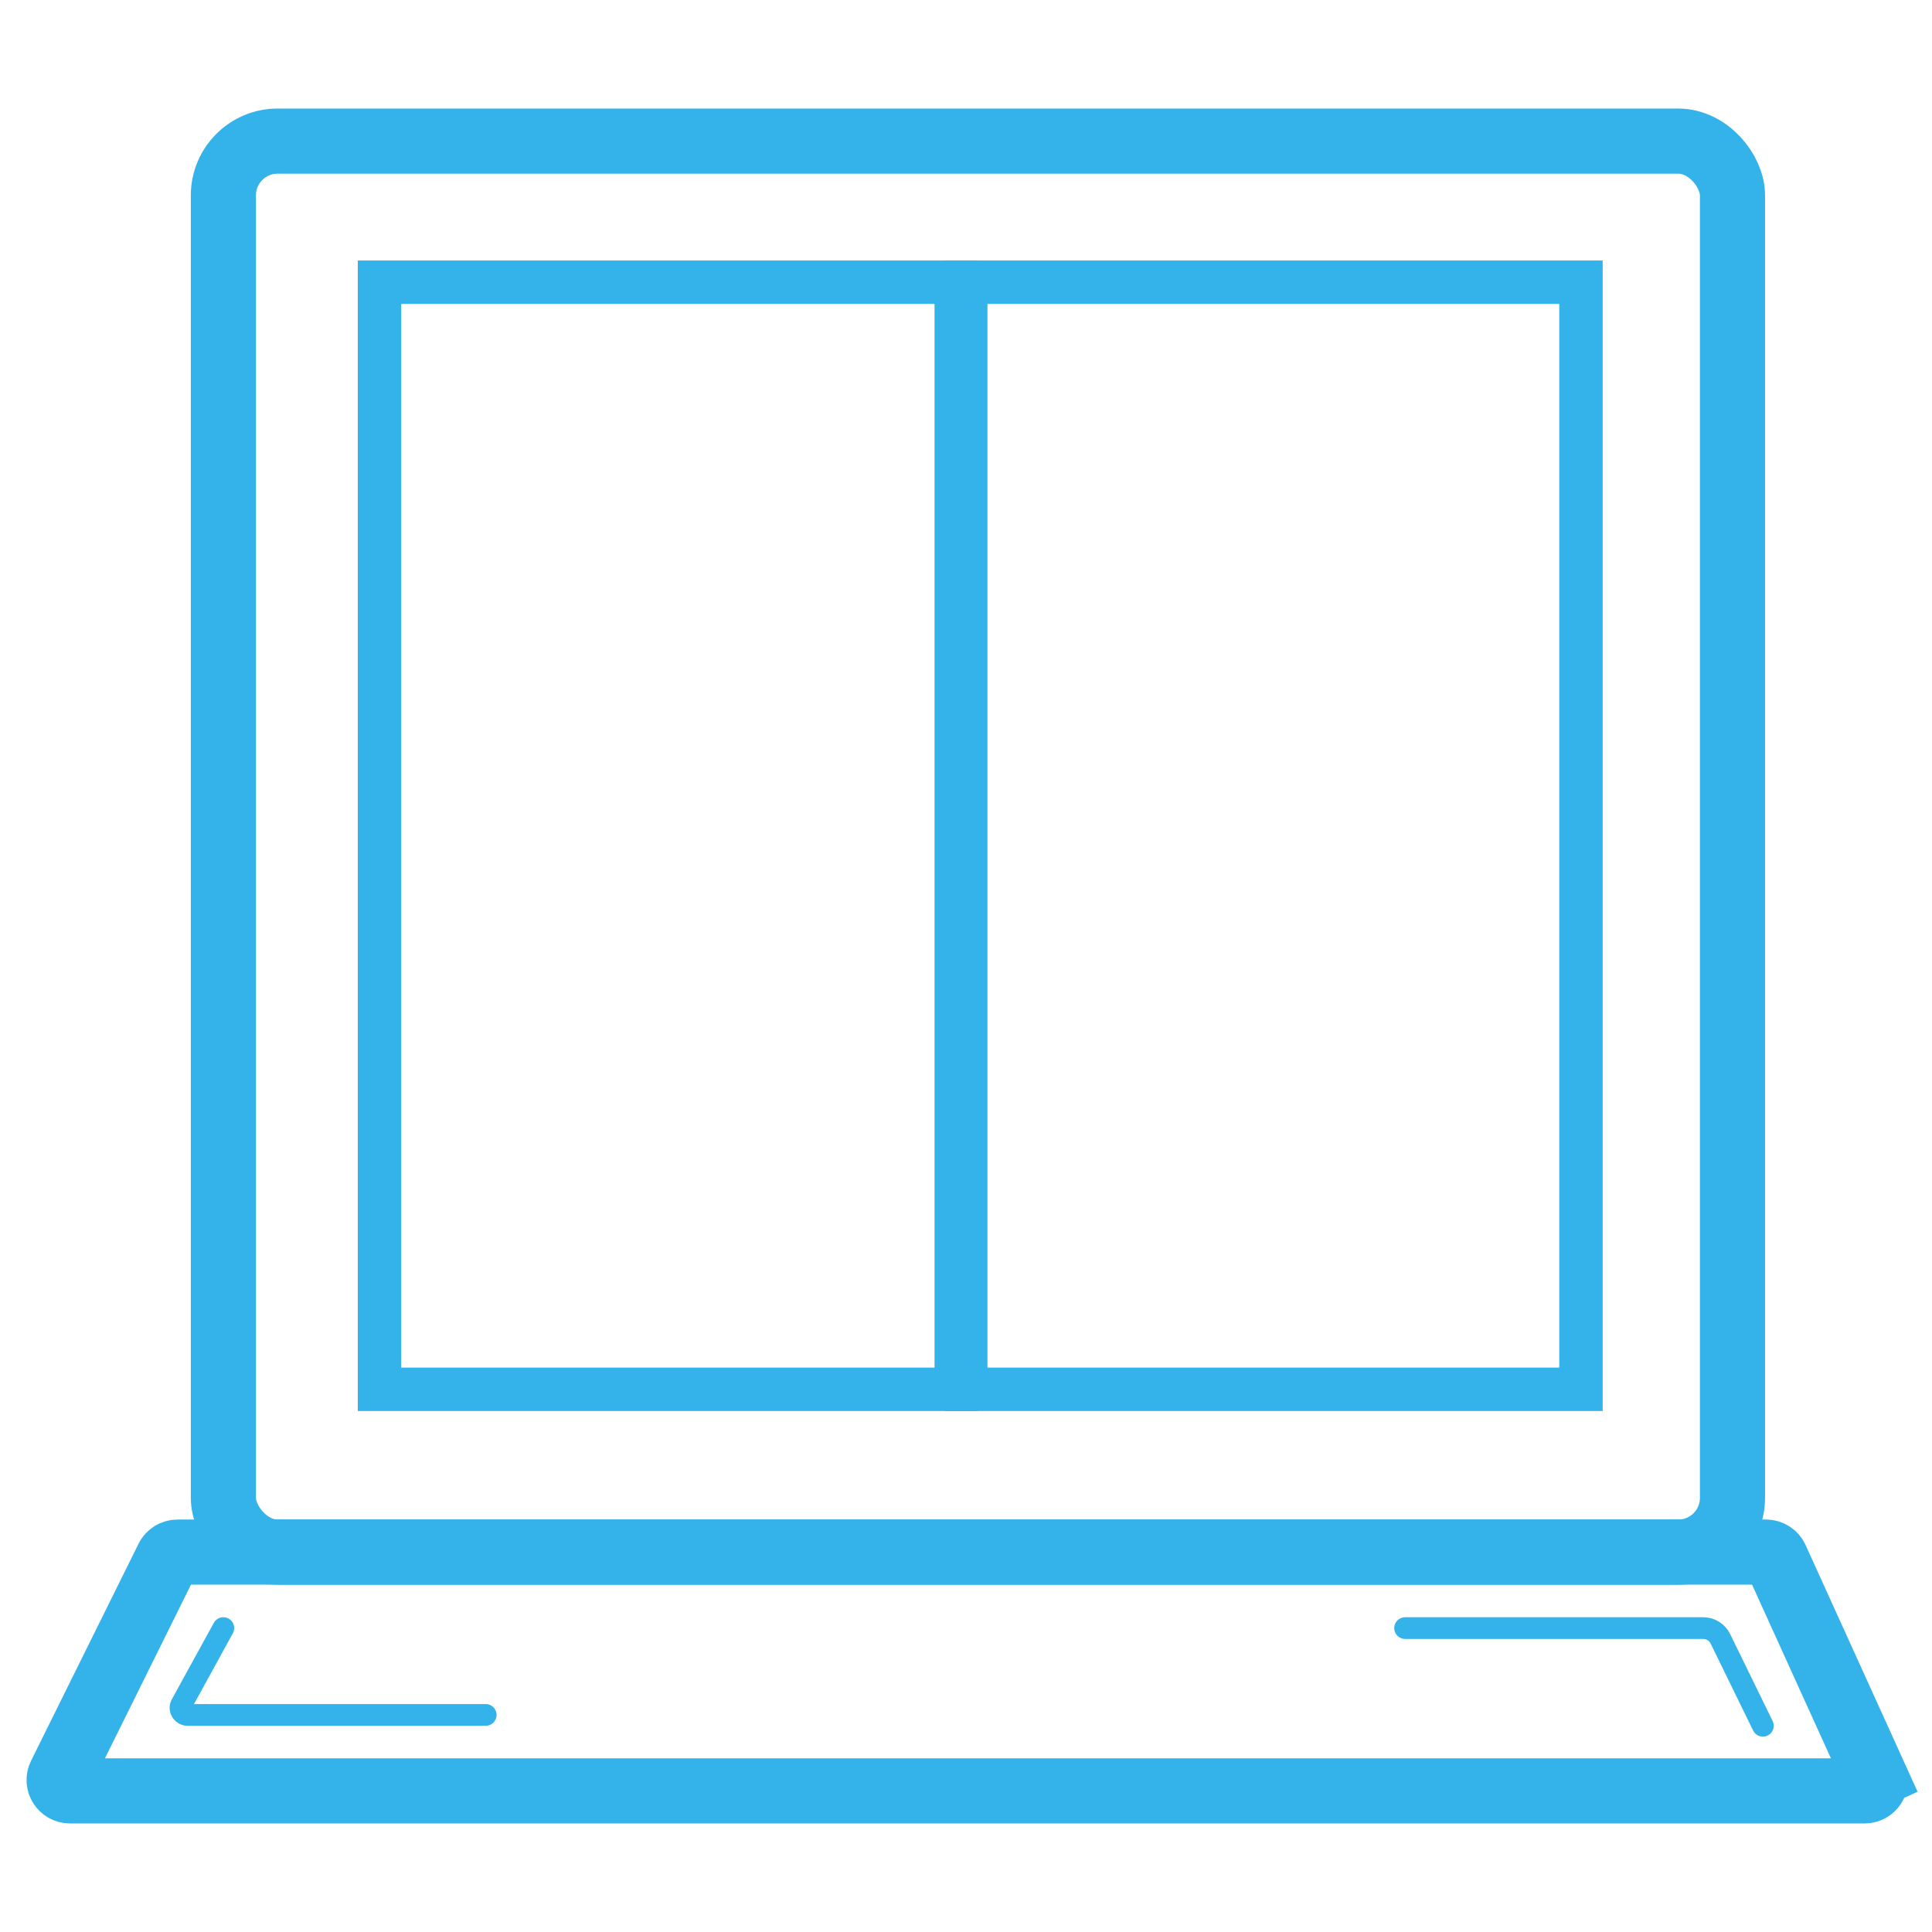
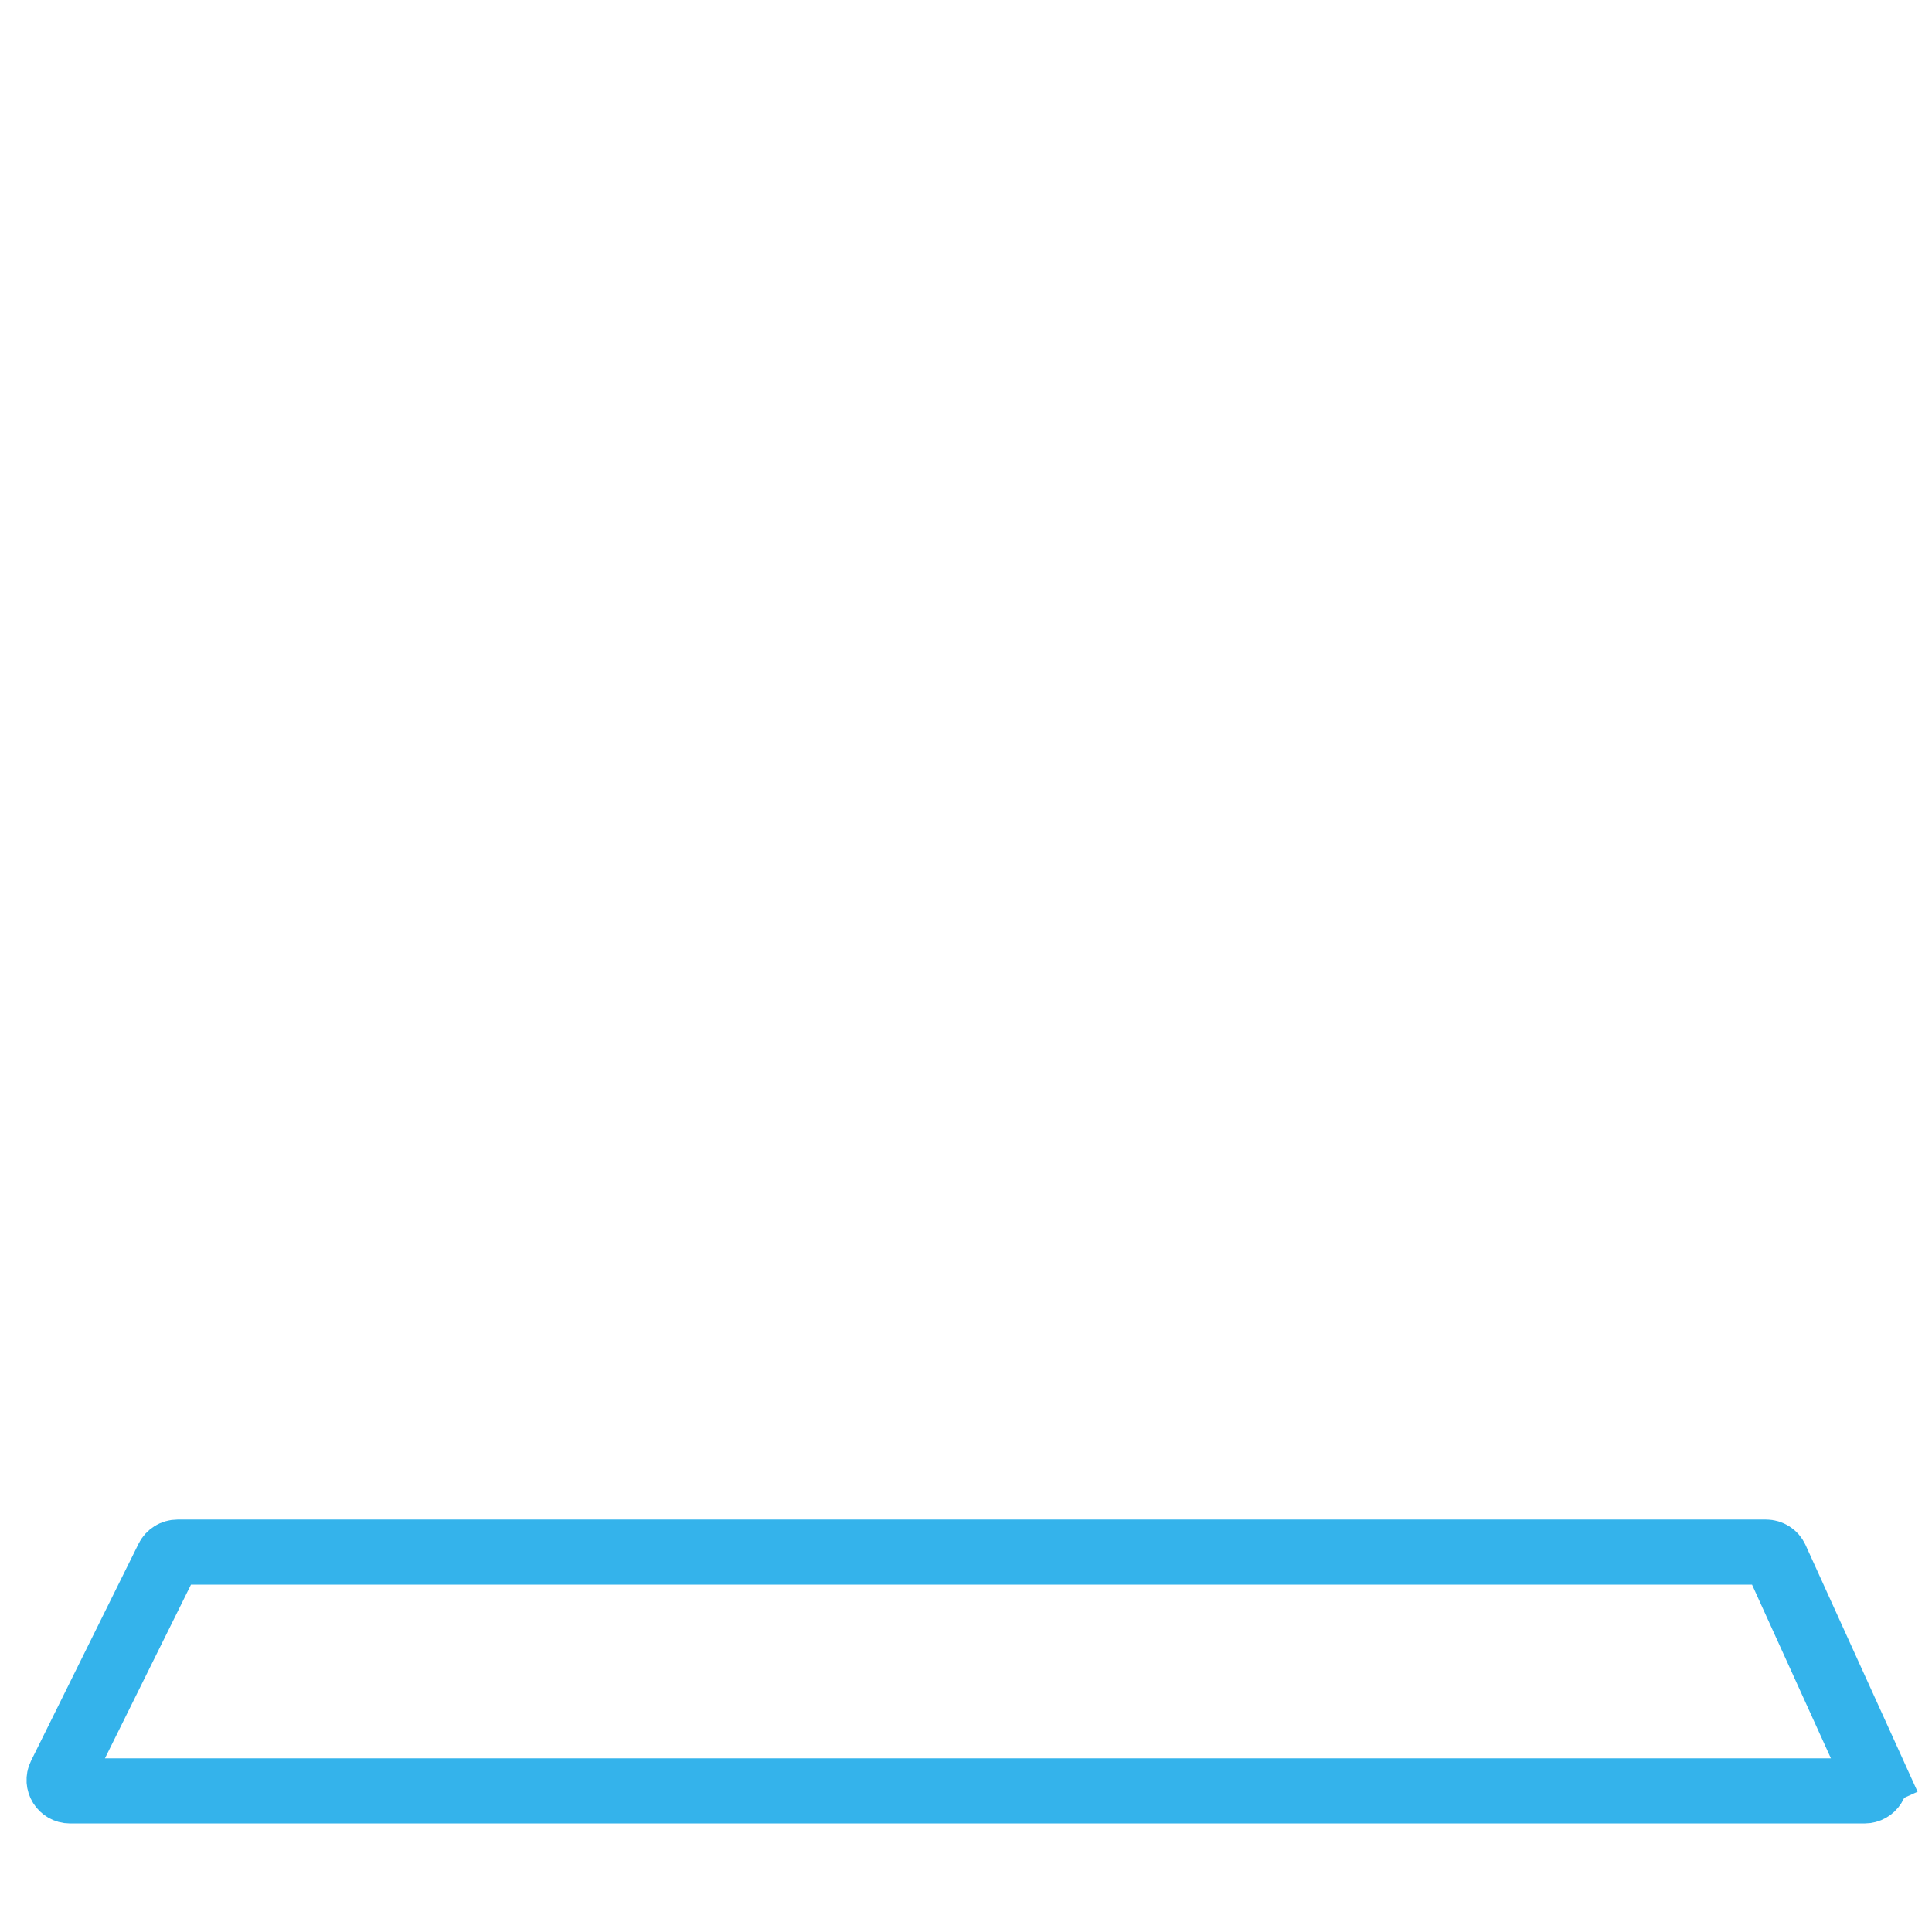
<svg xmlns="http://www.w3.org/2000/svg" width="89" height="89" viewBox="0 0 89 89" fill="none">
-   <rect x="10.29" y="6.5" width="69.519" height="65" rx="2.5" stroke="#34B3EB" stroke-width="3" />
-   <rect x="17.482" y="13" width="26.568" height="51" stroke="#34B3EB" stroke-width="2" />
-   <rect x="44.489" y="13" width="28.341" height="51" stroke="#34B3EB" stroke-width="2" />
  <path d="M7.728 71.778C7.813 71.608 7.986 71.5 8.176 71.5H81.355C81.551 71.5 81.729 71.615 81.81 71.793L86.351 81.793L87.716 81.173L86.351 81.793C86.501 82.124 86.259 82.5 85.895 82.5H3.223C2.852 82.5 2.61 82.11 2.775 81.778L7.728 71.778Z" stroke="#34B3EB" stroke-width="3" />
-   <path d="M10.288 75L8.355 78.519C8.236 78.735 8.393 79 8.64 79V79H22.375" stroke="#34B3EB" stroke-linecap="round" />
-   <path d="M81.209 79.5L79.252 75.494C79.105 75.192 78.798 75 78.462 75V75L64.727 75" stroke="#34B3EB" stroke-linecap="round" />
</svg>